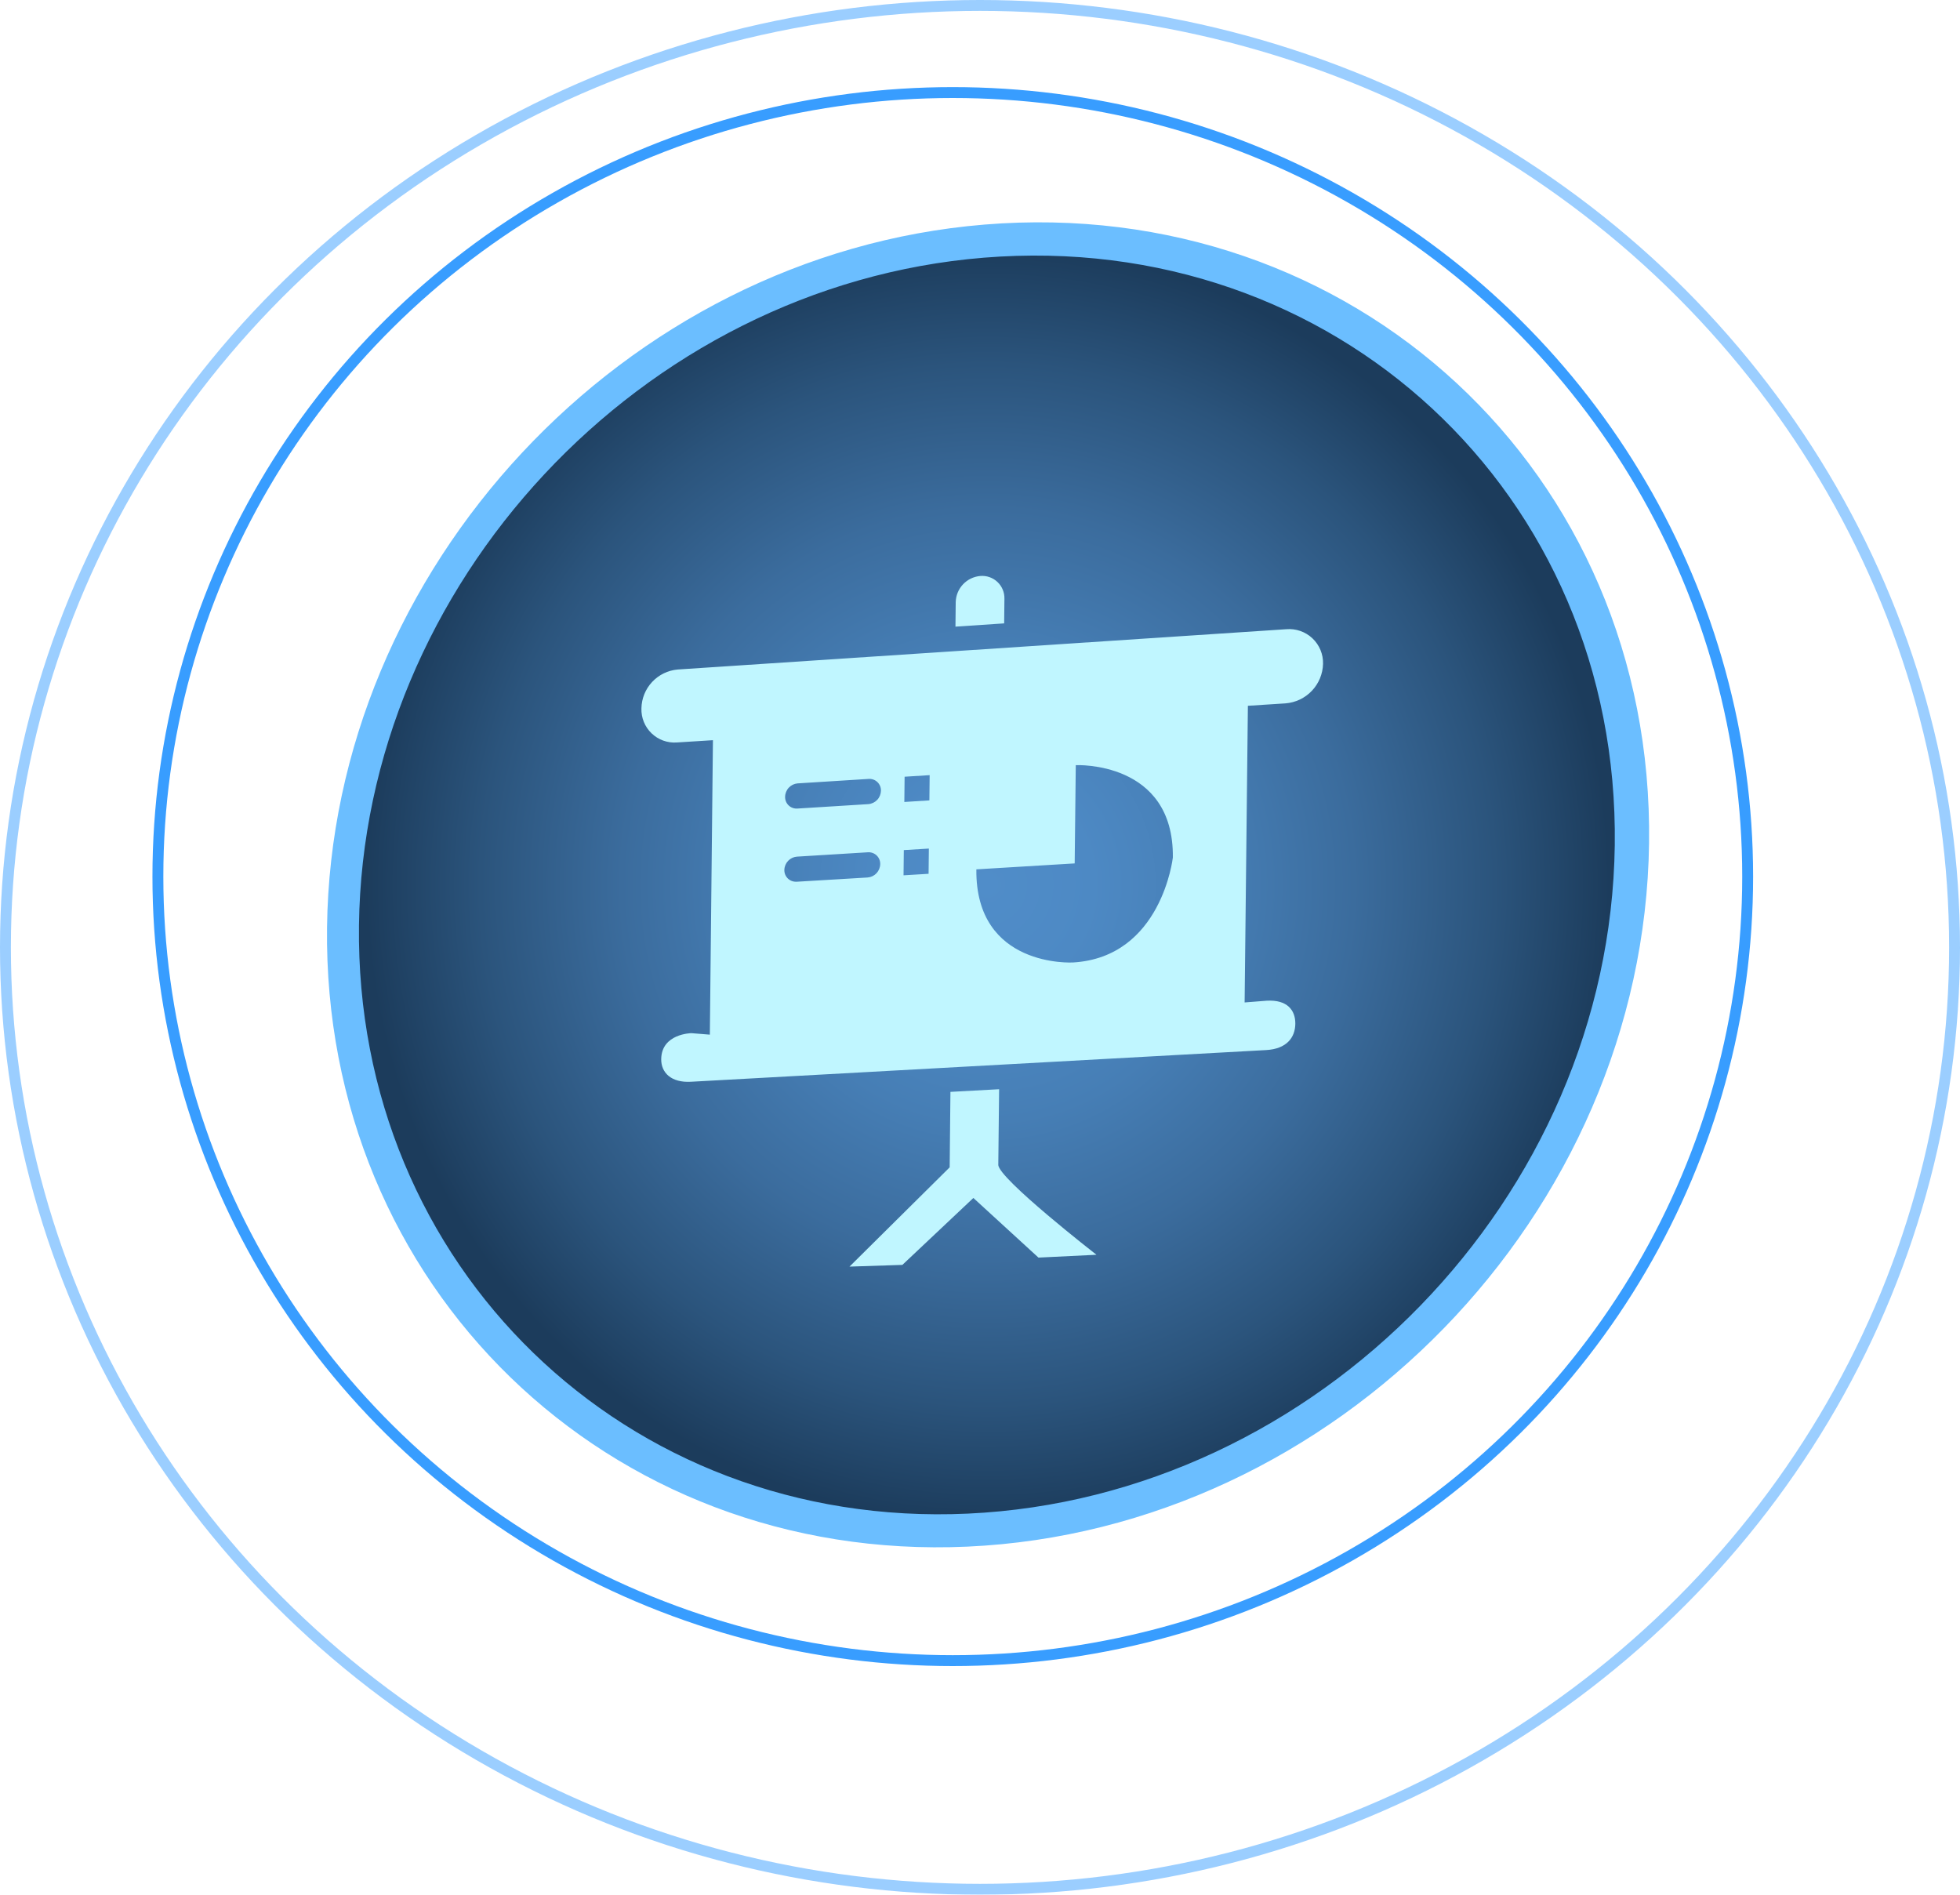
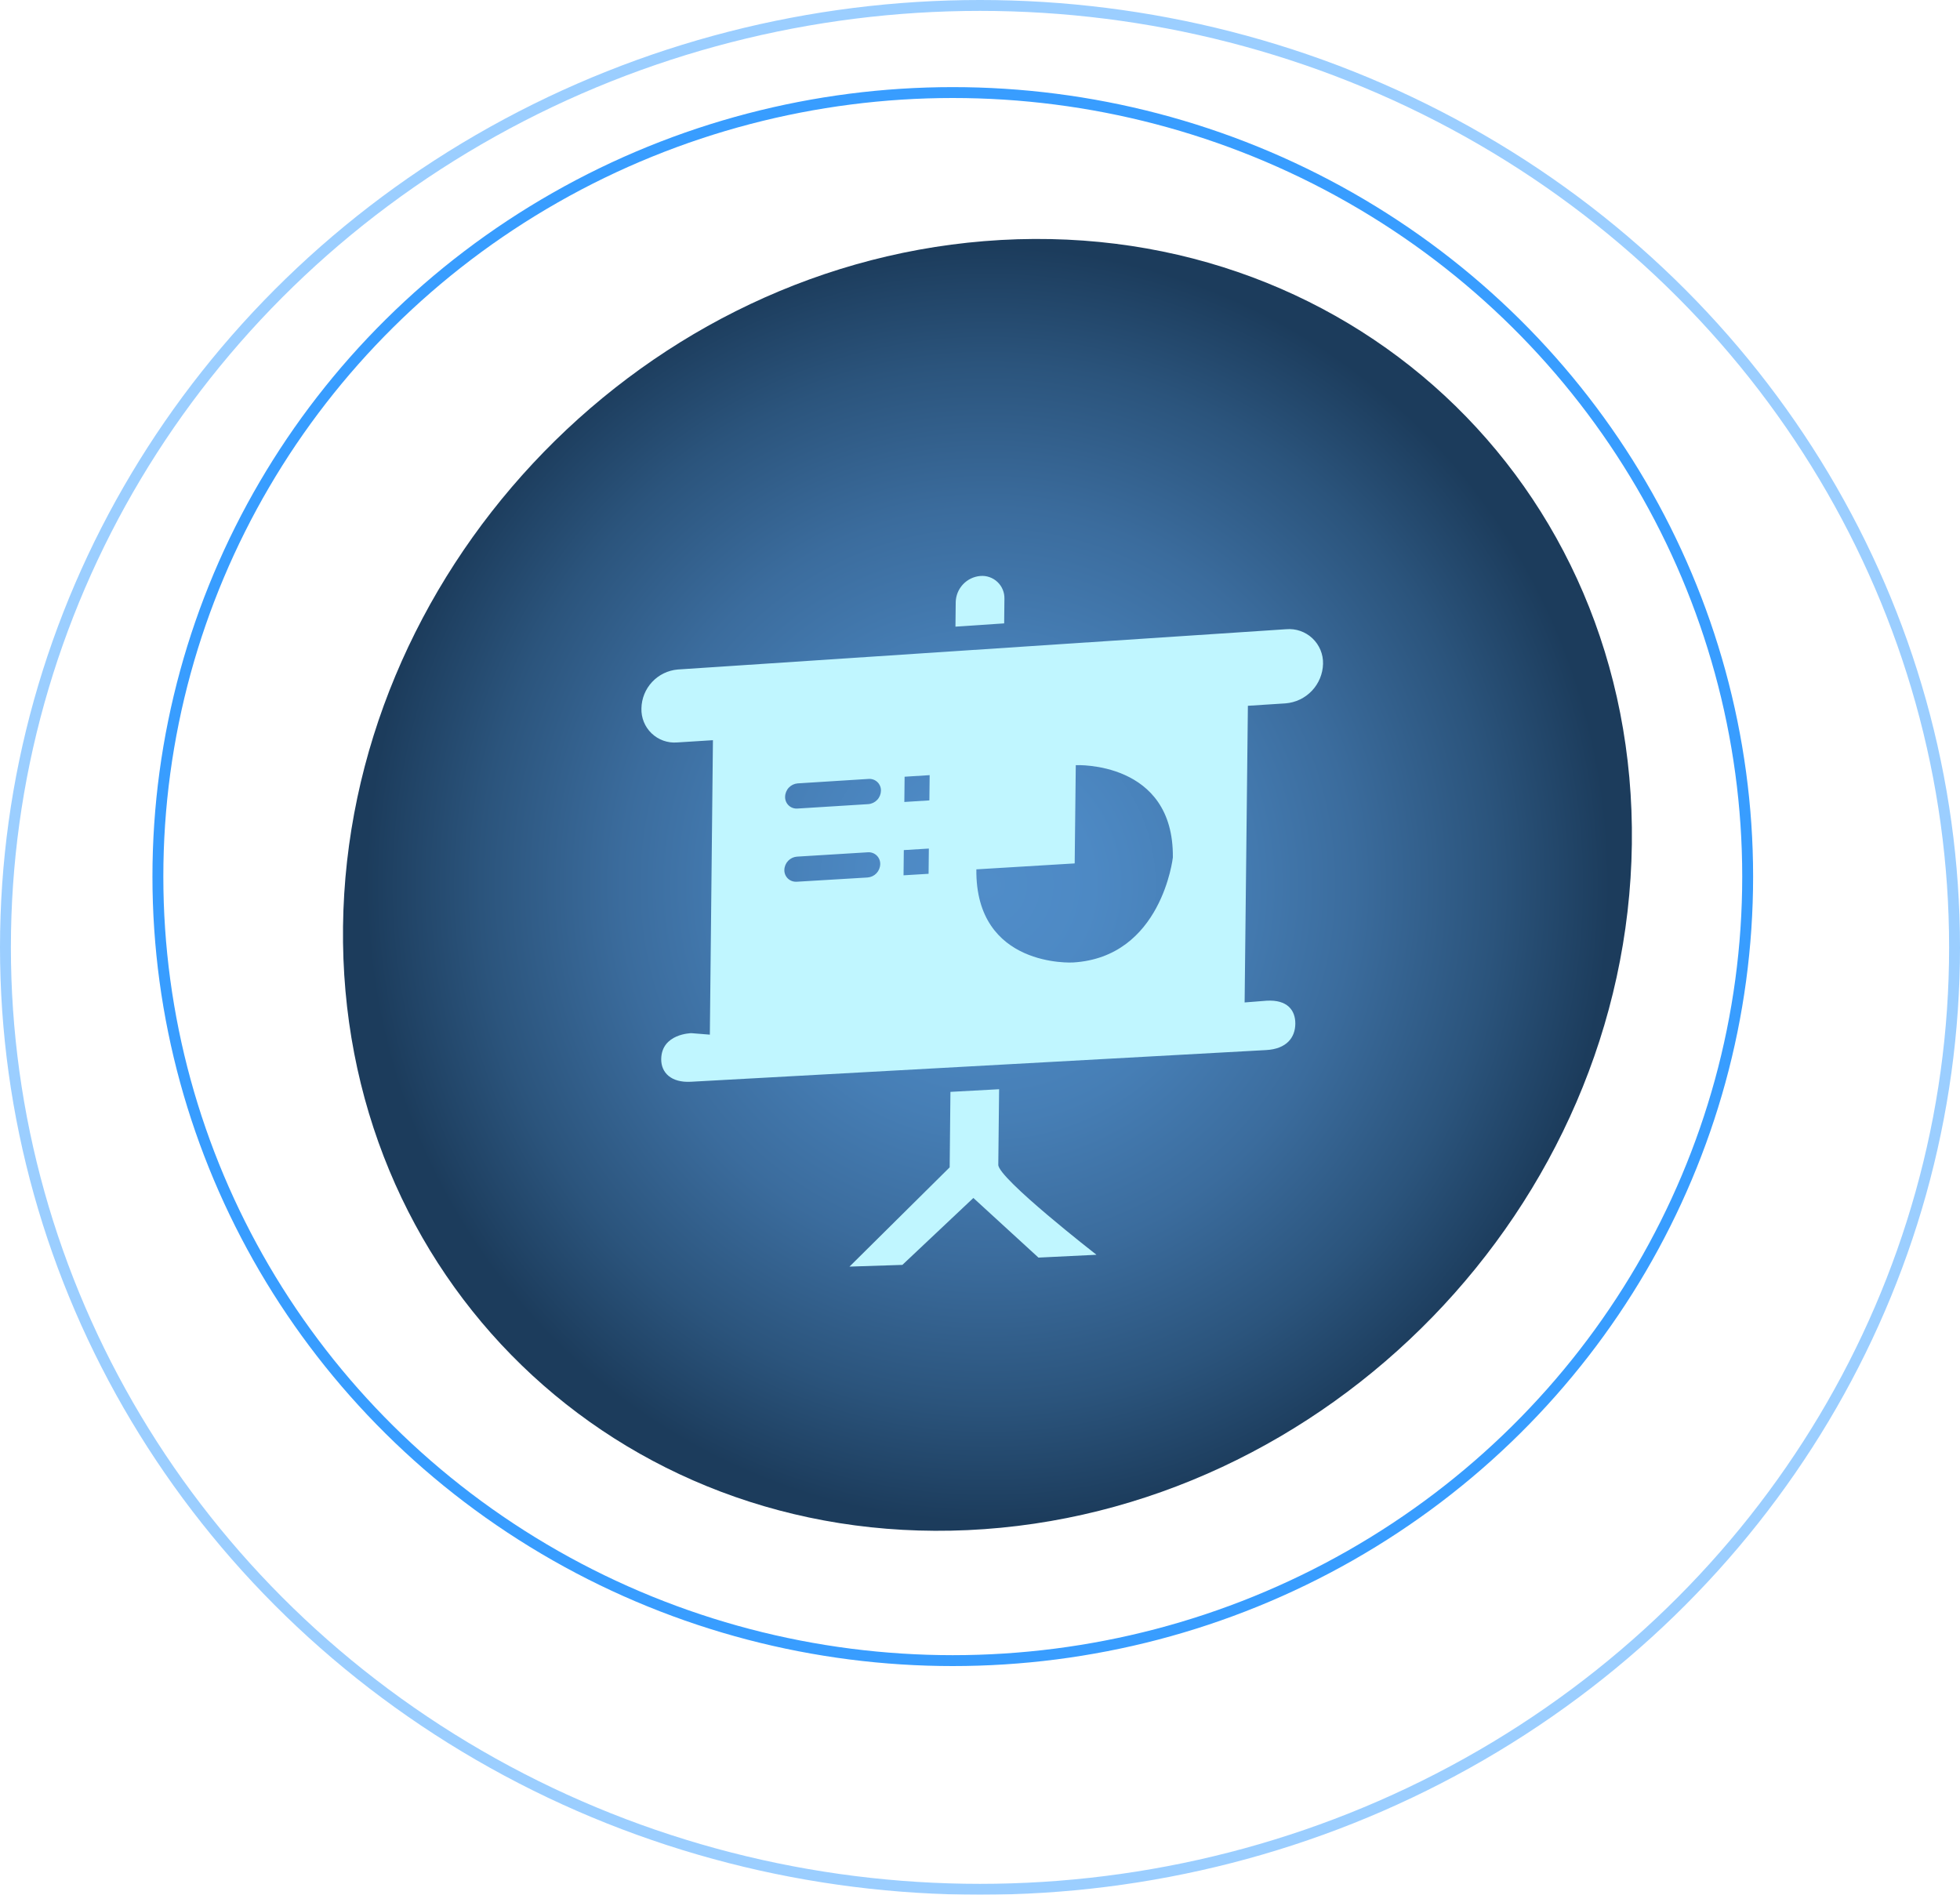
<svg xmlns="http://www.w3.org/2000/svg" width="180" height="174" viewBox="0 0 180 174">
  <defs>
    <clipPath id="clip-path">
      <rect id="Rectangle_23266" data-name="Rectangle 23266" width="121.412" height="121.678" fill="none" />
    </clipPath>
    <clipPath id="clip-path-4">
      <path id="Path_116539" data-name="Path 116539" d="M2.976,66.014c-.388,32.1,25.039,56.92,57.362,55.441,32.969-1.509,60.551-29.706,61-62.978.453-33.3-26.449-58.09-59.484-55.394C29.471,5.726,3.365,33.891,2.976,66.014" transform="translate(-2.971 -2.882)" fill="none" />
    </clipPath>
    <radialGradient id="radial-gradient" cx="0.5" cy="0.504" r="0.484" gradientUnits="objectBoundingBox">
      <stop offset="0" stop-color="#508dc9" />
      <stop offset="0.169" stop-color="#4d89c4" />
      <stop offset="0.371" stop-color="#467eb5" />
      <stop offset="0.589" stop-color="#3b6c9d" />
      <stop offset="0.816" stop-color="#2b547c" />
      <stop offset="1" stop-color="#1c3c5c" />
    </radialGradient>
    <clipPath id="clip-path-5">
      <rect id="Rectangle_23264" data-name="Rectangle 23264" width="62.597" height="63.43" fill="none" />
    </clipPath>
    <clipPath id="clip-path-6">
      <path id="Path_116541" data-name="Path 116541" d="M85.392,63.711a2.468,2.468,0,0,1,2.258-2.4,2.044,2.044,0,0,1,2.215,2.1l-.024,2.253-4.473.3Zm-.485,44.976,4.47-.243-.075,6.939c-.014,1.243,9.015,8.263,9.015,8.263l-5.326.26-5.978-5.476-6.52,6.146-4.856.158,9.2-9.117ZM59.79,76.6a3.037,3.037,0,0,1-3.261-3.135A3.647,3.647,0,0,1,59.86,69.9l55.891-3.7a3.11,3.11,0,0,1,3.375,3.182,3.74,3.74,0,0,1-3.451,3.628l-3.451.222-.3,27.243,2.031-.16c1.881-.106,2.638.866,2.625,2.121s-.794,2.308-2.675,2.412l-52.835,2.911c-1.822.1-2.736-.845-2.724-2.076.024-2.35,2.771-2.387,2.771-2.387l1.695.136.284-27.041ZM96.151,96.805c8.162-.471,9.182-9.642,9.182-9.642.1-8.907-8.915-8.48-8.915-8.48l-.1,9.024-9.03.546c-.1,9.07,8.862,8.552,8.862,8.552M80.6,88.8l2.3-.139.025-2.318-2.3.14Zm.073-6.736,2.3-.144.025-2.319-2.3.145ZM70.782,89.39,77.3,89a1.257,1.257,0,0,0,1.159-1.227,1.061,1.061,0,0,0-1.135-1.088l-6.514.4A1.253,1.253,0,0,0,69.655,88.3a1.053,1.053,0,0,0,1.127,1.086m.071-6.717,6.514-.406a1.262,1.262,0,0,0,1.159-1.229,1.056,1.056,0,0,0-1.135-1.086l-6.515.41a1.253,1.253,0,0,0-1.152,1.227,1.051,1.051,0,0,0,1.127,1.084" transform="translate(-56.529 -61.304)" fill="none" clip-rule="evenodd" />
    </clipPath>
    <linearGradient id="linear-gradient" x1="1.478" y1="1.406" x2="1.469" y2="1.406" gradientUnits="objectBoundingBox">
      <stop offset="0" stop-color="#9fdfff" />
      <stop offset="1" stop-color="#c0f6ff" />
    </linearGradient>
  </defs>
  <g id="Group_170067" data-name="Group 170067" transform="translate(0 0)">
    <g id="Group_170066" data-name="Group 170066" transform="translate(30.034 20.416)">
      <g id="Group_170007" data-name="Group 170007" clip-path="url(#clip-path)">
        <g id="Group_170006" data-name="Group 170006">
          <g id="Group_170005" data-name="Group 170005" clip-path="url(#clip-path)">
            <g id="Group_169999" data-name="Group 169999" style="mix-blend-mode: hard-light;isolation: isolate">
              <g id="Group_169998" data-name="Group 169998">
                <g id="Group_169997" data-name="Group 169997" clip-path="url(#clip-path)">
                  <g id="Group_169996" data-name="Group 169996" transform="translate(1.463 1.527)">
                    <g id="Group_169995" data-name="Group 169995" clip-path="url(#clip-path-4)">
                      <rect id="Rectangle_23261" data-name="Rectangle 23261" width="119.206" height="122.547" transform="translate(-0.384 -2.495)" fill="url(#radial-gradient)" />
                    </g>
                  </g>
-                   <path id="Path_116540" data-name="Path 116540" d="M58.811,121.616c33.768-1.53,62.132-30.507,62.6-64.594C121.871,22.906,94.2-2.57,60.369.208,27.213,2.929.4,31.873,0,64.753c-.4,32.852,25.715,58.362,58.806,56.863M60.33,3.247C92.456.64,118.7,24.843,118.261,57.222c-.439,32.352-27.347,59.881-59.411,61.363C27.4,120.038,2.554,95.8,2.933,64.566,3.311,33.3,28.817,5.8,60.33,3.247" transform="translate(0 0)" fill="#6bbeff" />
                </g>
              </g>
            </g>
            <g id="Group_170004" data-name="Group 170004" transform="translate(28.873 32.471)" style="mix-blend-mode: hard-light;isolation: isolate">
              <g id="Group_170003" data-name="Group 170003">
                <g id="Group_170002" data-name="Group 170002" clip-path="url(#clip-path-5)">
                  <g id="Group_170001" data-name="Group 170001" transform="translate(0 0)">
                    <g id="Group_170000" data-name="Group 170000" clip-path="url(#clip-path-6)">
                      <rect id="Rectangle_23263" data-name="Rectangle 23263" width="62.637" height="63.509" transform="translate(-0.019 -0.079)" fill="url(#linear-gradient)" />
                    </g>
                  </g>
                </g>
              </g>
            </g>
          </g>
        </g>
      </g>
    </g>
    <g id="Ellipse_1364" data-name="Ellipse 1364" transform="translate(14 8)" fill="none" stroke="#0685ff" stroke-width="1" opacity="0.8">
      <ellipse cx="73.5" cy="72.5" rx="73.5" ry="72.5" stroke="none" />
      <ellipse cx="73.5" cy="72.5" rx="73" ry="72" fill="none" />
    </g>
    <g id="Ellipse_1365" data-name="Ellipse 1365" transform="translate(0 0)" fill="none" stroke="#0685ff" stroke-width="1" opacity="0.4">
      <ellipse cx="90" cy="87" rx="90" ry="87" stroke="none" />
      <ellipse cx="90" cy="87" rx="89.5" ry="86.5" fill="none" />
    </g>
  </g>
</svg>